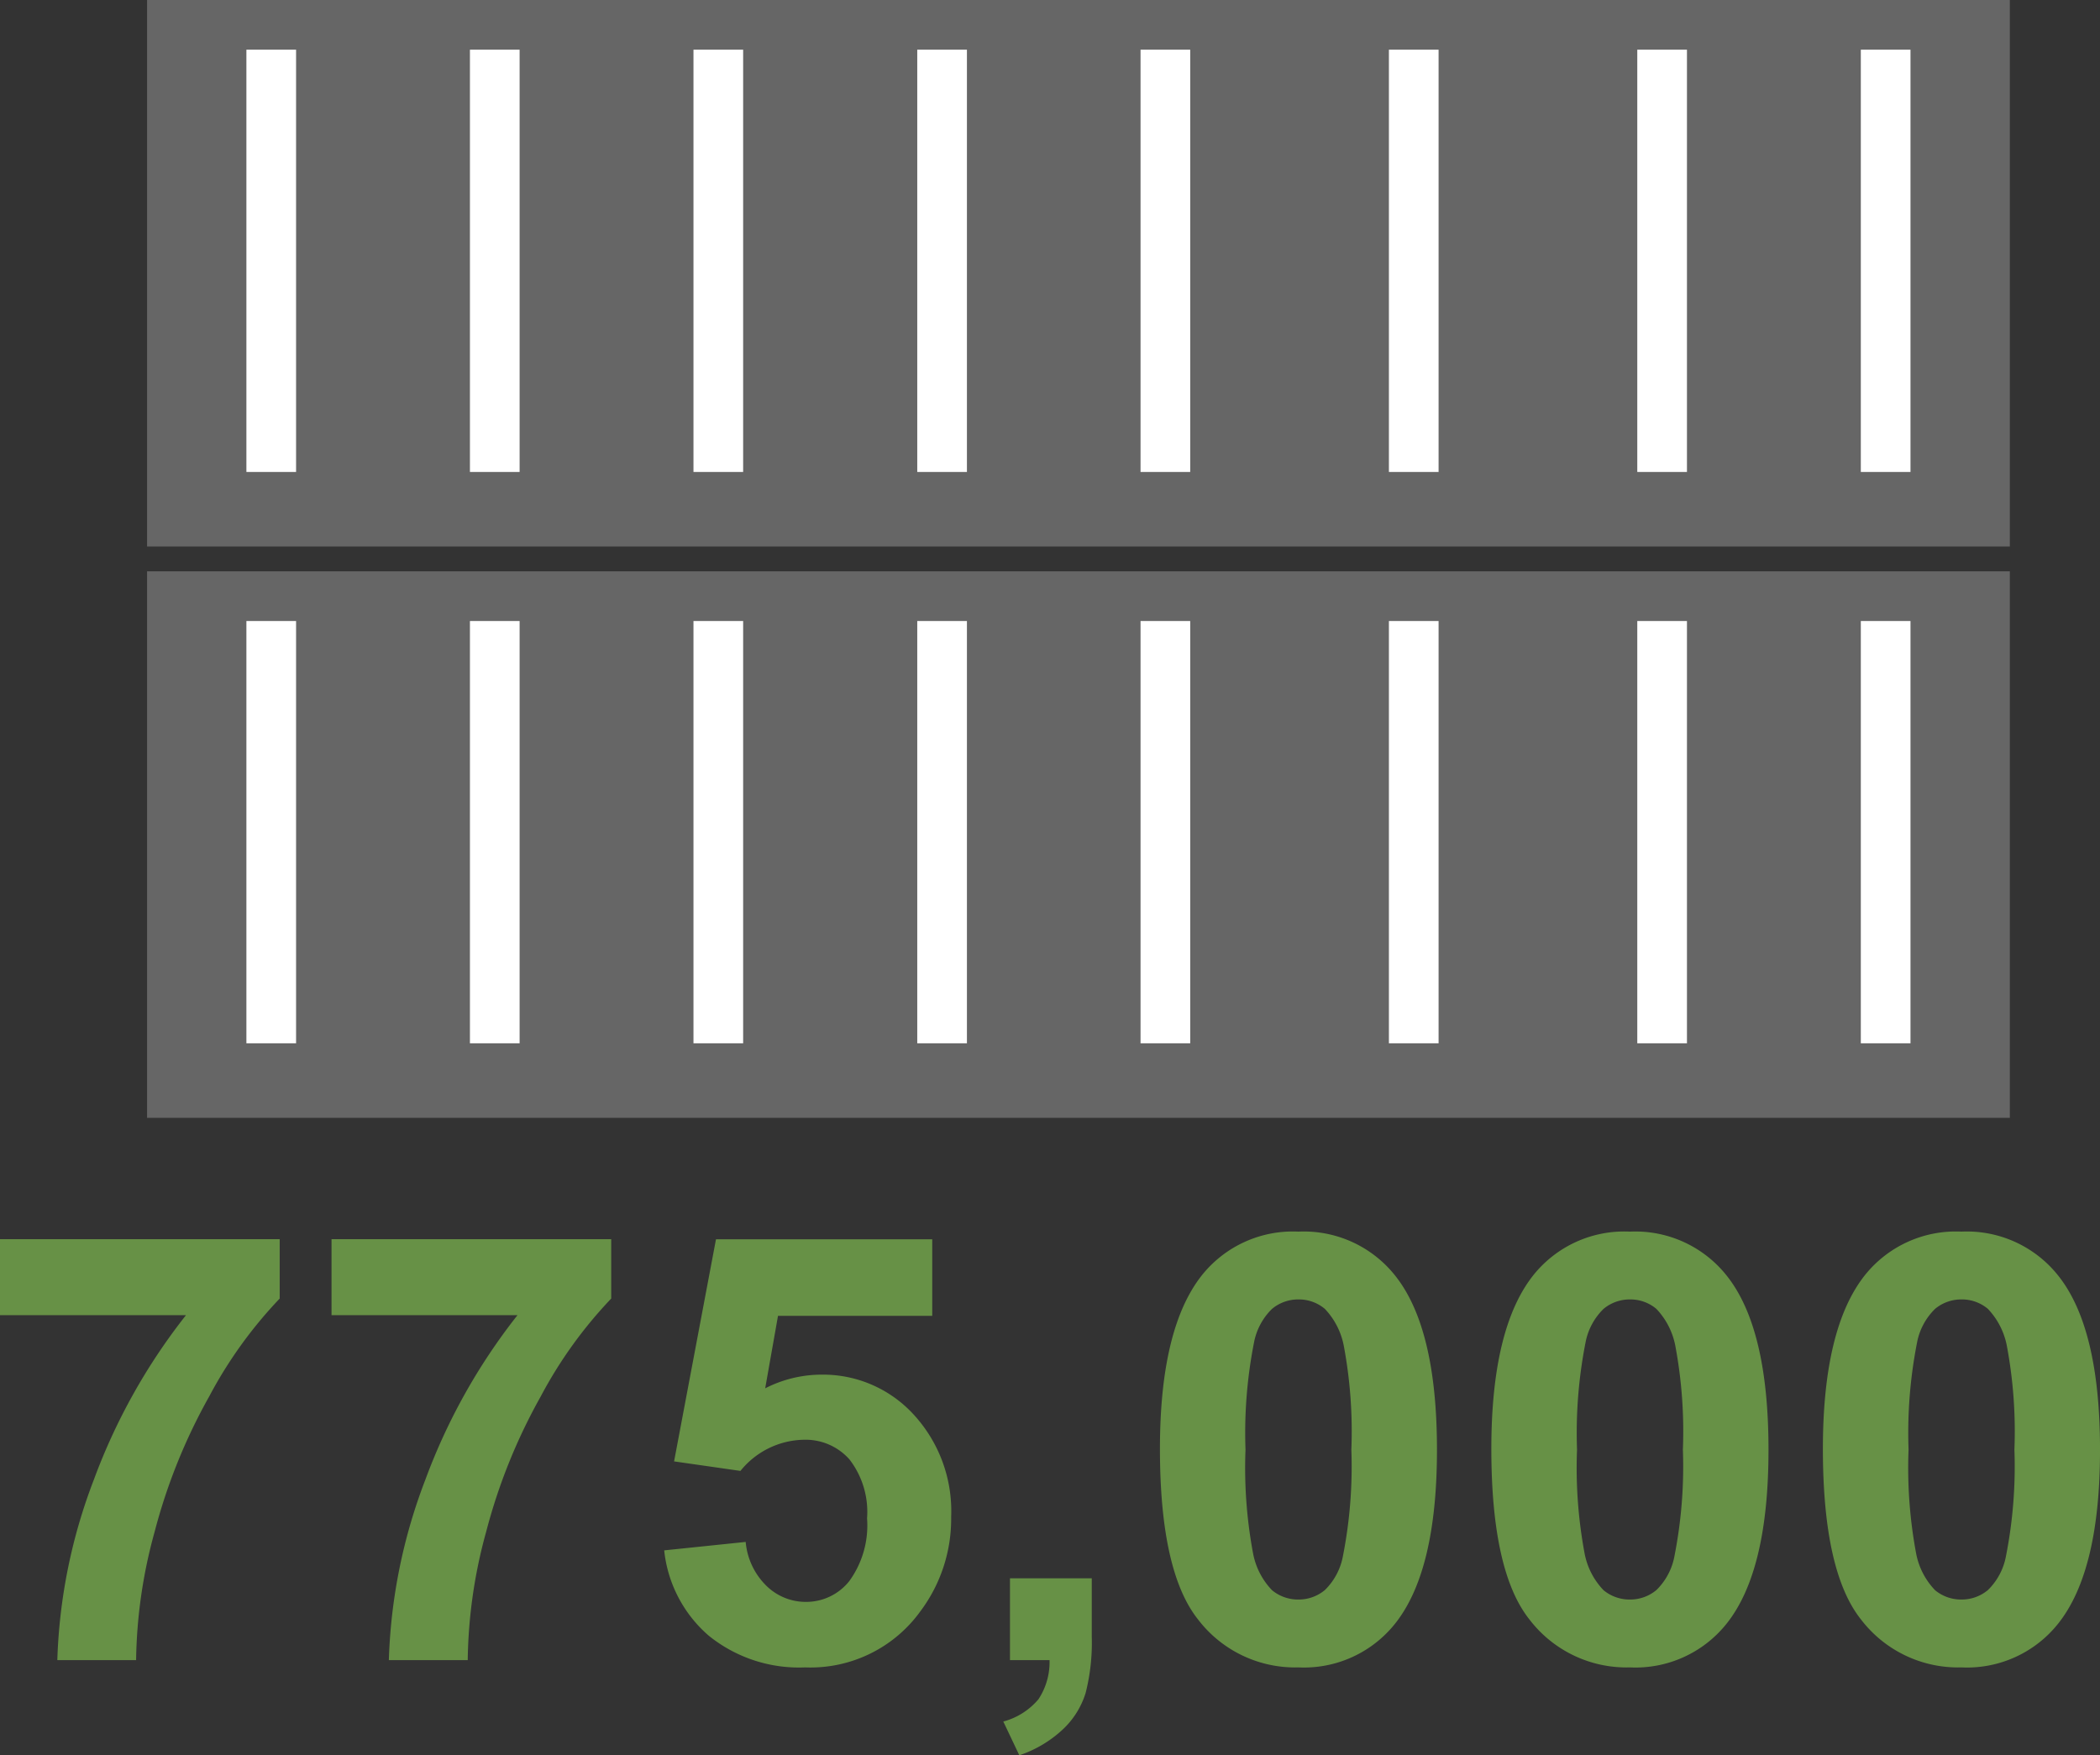
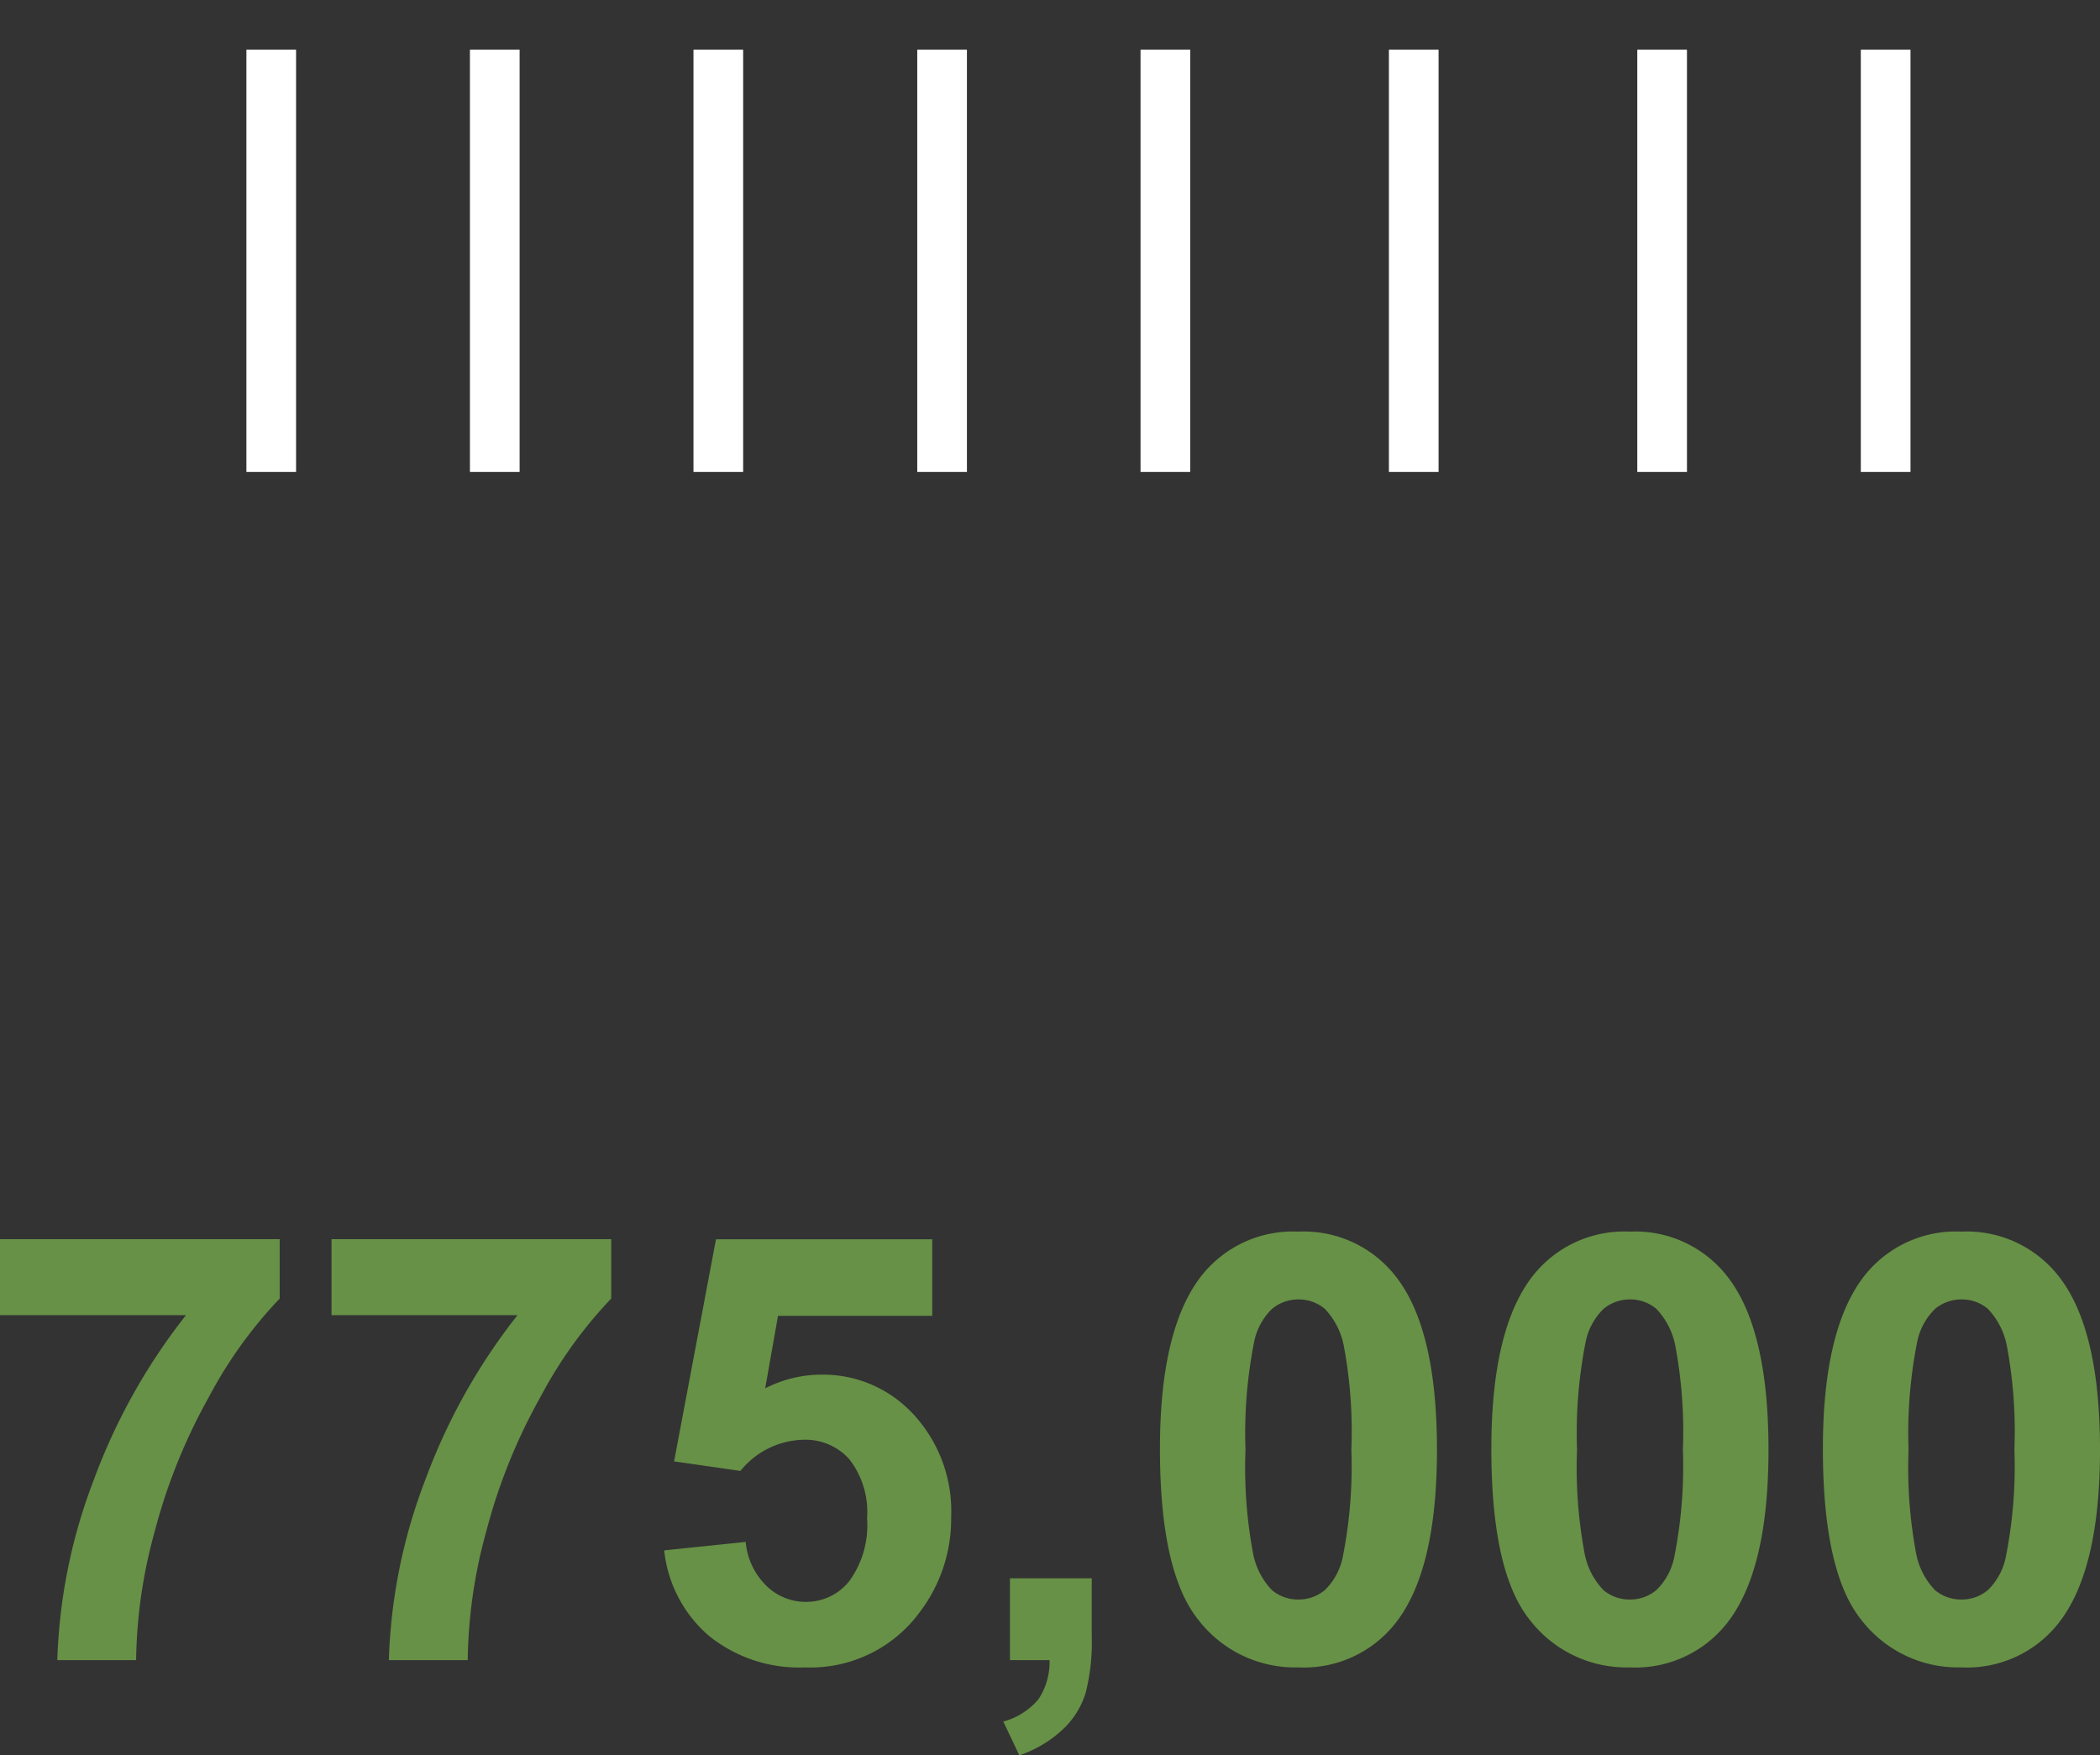
<svg xmlns="http://www.w3.org/2000/svg" height="70.663" viewBox="0 0 84.551 70.663" width="84.551">
  <rect x="0" y="0" width="84.551" height="70.663" fill="#333333" stroke="none" />
  <path d="m1.02-13.887v-3.059h11.261v2.391a17.72 17.72 0 0 0 -2.836 3.937 22.959 22.959 0 0 0 -2.2 5.455 20.229 20.229 0 0 0 -.745 5.163h-3.172a22.073 22.073 0 0 1 1.472-7.266 24.212 24.212 0 0 1 3.709-6.621zm13.348 0v-3.059h11.261v2.391a17.72 17.72 0 0 0 -2.836 3.937 22.959 22.959 0 0 0 -2.2 5.455 20.229 20.229 0 0 0 -.741 5.163h-3.176a22.073 22.073 0 0 1 1.471-7.266 24.212 24.212 0 0 1 3.709-6.621zm13.394 9.469 3.281-.34a2.815 2.815 0 0 0 .832 1.764 2.258 2.258 0 0 0 1.594.65 2.213 2.213 0 0 0 1.746-.838 3.812 3.812 0 0 0 .715-2.525 3.46 3.46 0 0 0 -.709-2.373 2.362 2.362 0 0 0 -1.846-.791 3.354 3.354 0 0 0 -2.543 1.254l-2.672-.383 1.687-8.941h8.707v3.082h-6.21l-.516 2.918a4.979 4.979 0 0 1 2.25-.551 4.944 4.944 0 0 1 3.715 1.592 5.739 5.739 0 0 1 1.523 4.137 6.2 6.2 0 0 1 -1.23 3.785 5.455 5.455 0 0 1 -4.652 2.271 5.775 5.775 0 0 1 -3.879-1.277 5.261 5.261 0 0 1 -1.793-3.434zm13.922 1.125h3.293v2.356a8.211 8.211 0 0 1 -.246 2.256 3.37 3.37 0 0 1 -.931 1.481 4.8 4.8 0 0 1 -1.74 1.031l-.645-1.359a2.774 2.774 0 0 0 1.418-.9 2.714 2.714 0 0 0 .444-1.572h-1.593zm11.616-13.957a4.694 4.694 0 0 1 3.9 1.781q1.676 2.109 1.676 7t-1.689 7.004a4.686 4.686 0 0 1 -3.887 1.758 4.916 4.916 0 0 1 -4.043-1.928q-1.535-1.928-1.535-6.873 0-4.852 1.688-6.984a4.686 4.686 0 0 1 3.89-1.758zm0 2.73a1.645 1.645 0 0 0 -1.066.381 2.557 2.557 0 0 0 -.727 1.365 18.831 18.831 0 0 0 -.34 4.3 18.692 18.692 0 0 0 .3 4.154 2.921 2.921 0 0 0 .768 1.506 1.638 1.638 0 0 0 1.061.375 1.645 1.645 0 0 0 1.066-.381 2.557 2.557 0 0 0 .727-1.365 18.664 18.664 0 0 0 .34-4.289 18.692 18.692 0 0 0 -.3-4.154 2.962 2.962 0 0 0 -.768-1.512 1.622 1.622 0 0 0 -1.061-.38zm13.348-2.73a4.694 4.694 0 0 1 3.9 1.781q1.676 2.109 1.676 7t-1.689 7.004a4.686 4.686 0 0 1 -3.89 1.758 4.916 4.916 0 0 1 -4.045-1.928q-1.535-1.928-1.535-6.873 0-4.852 1.688-6.984a4.686 4.686 0 0 1 3.892-1.758zm0 2.73a1.645 1.645 0 0 0 -1.066.381 2.557 2.557 0 0 0 -.727 1.365 18.831 18.831 0 0 0 -.34 4.3 18.692 18.692 0 0 0 .3 4.154 2.921 2.921 0 0 0 .768 1.506 1.638 1.638 0 0 0 1.061.375 1.645 1.645 0 0 0 1.066-.381 2.557 2.557 0 0 0 .727-1.365 18.665 18.665 0 0 0 .34-4.289 18.692 18.692 0 0 0 -.3-4.154 2.961 2.961 0 0 0 -.768-1.512 1.622 1.622 0 0 0 -1.064-.38zm13.348-2.73a4.694 4.694 0 0 1 3.9 1.781q1.676 2.109 1.676 7t-1.689 7.004a4.686 4.686 0 0 1 -3.891 1.758 4.916 4.916 0 0 1 -4.043-1.928q-1.535-1.928-1.535-6.873 0-4.852 1.688-6.984a4.686 4.686 0 0 1 3.89-1.758zm0 2.73a1.645 1.645 0 0 0 -1.066.381 2.557 2.557 0 0 0 -.727 1.365 18.831 18.831 0 0 0 -.34 4.3 18.692 18.692 0 0 0 .3 4.154 2.921 2.921 0 0 0 .768 1.506 1.638 1.638 0 0 0 1.061.375 1.645 1.645 0 0 0 1.066-.381 2.557 2.557 0 0 0 .727-1.365 18.664 18.664 0 0 0 .34-4.289 18.692 18.692 0 0 0 -.3-4.154 2.962 2.962 0 0 0 -.768-1.512 1.622 1.622 0 0 0 -1.065-.38z" fill="#679146" transform="translate(-1.02 66.831)" />
-   <path d="m5.921 23h75v22h-75z" fill="#666" />
-   <path d="m5.921 0h75v22h-75z" fill="#666" />
  <g fill="#fff">
-     <path d="m827 2654v-17h2v17zm-9 0v-17h2v17zm-10 0v-17h2v17zm-10 0v-17h2v17zm-8.99 0v-17h2v17zm-9.01 0v-17h2v17zm-9 0v-17h2v17zm-9 0v-17h2v17z" transform="translate(-752.079 -2612)" />
    <path d="m827 2654v-17h2v17zm-9 0v-17h2v17zm-10 0v-17h2v17zm-10 0v-17h2v17zm-8.99 0v-17h2v17zm-9.01 0v-17h2v17zm-9 0v-17h2v17zm-9 0v-17h2v17z" transform="translate(-752.079 -2635)" />
  </g>
</svg>